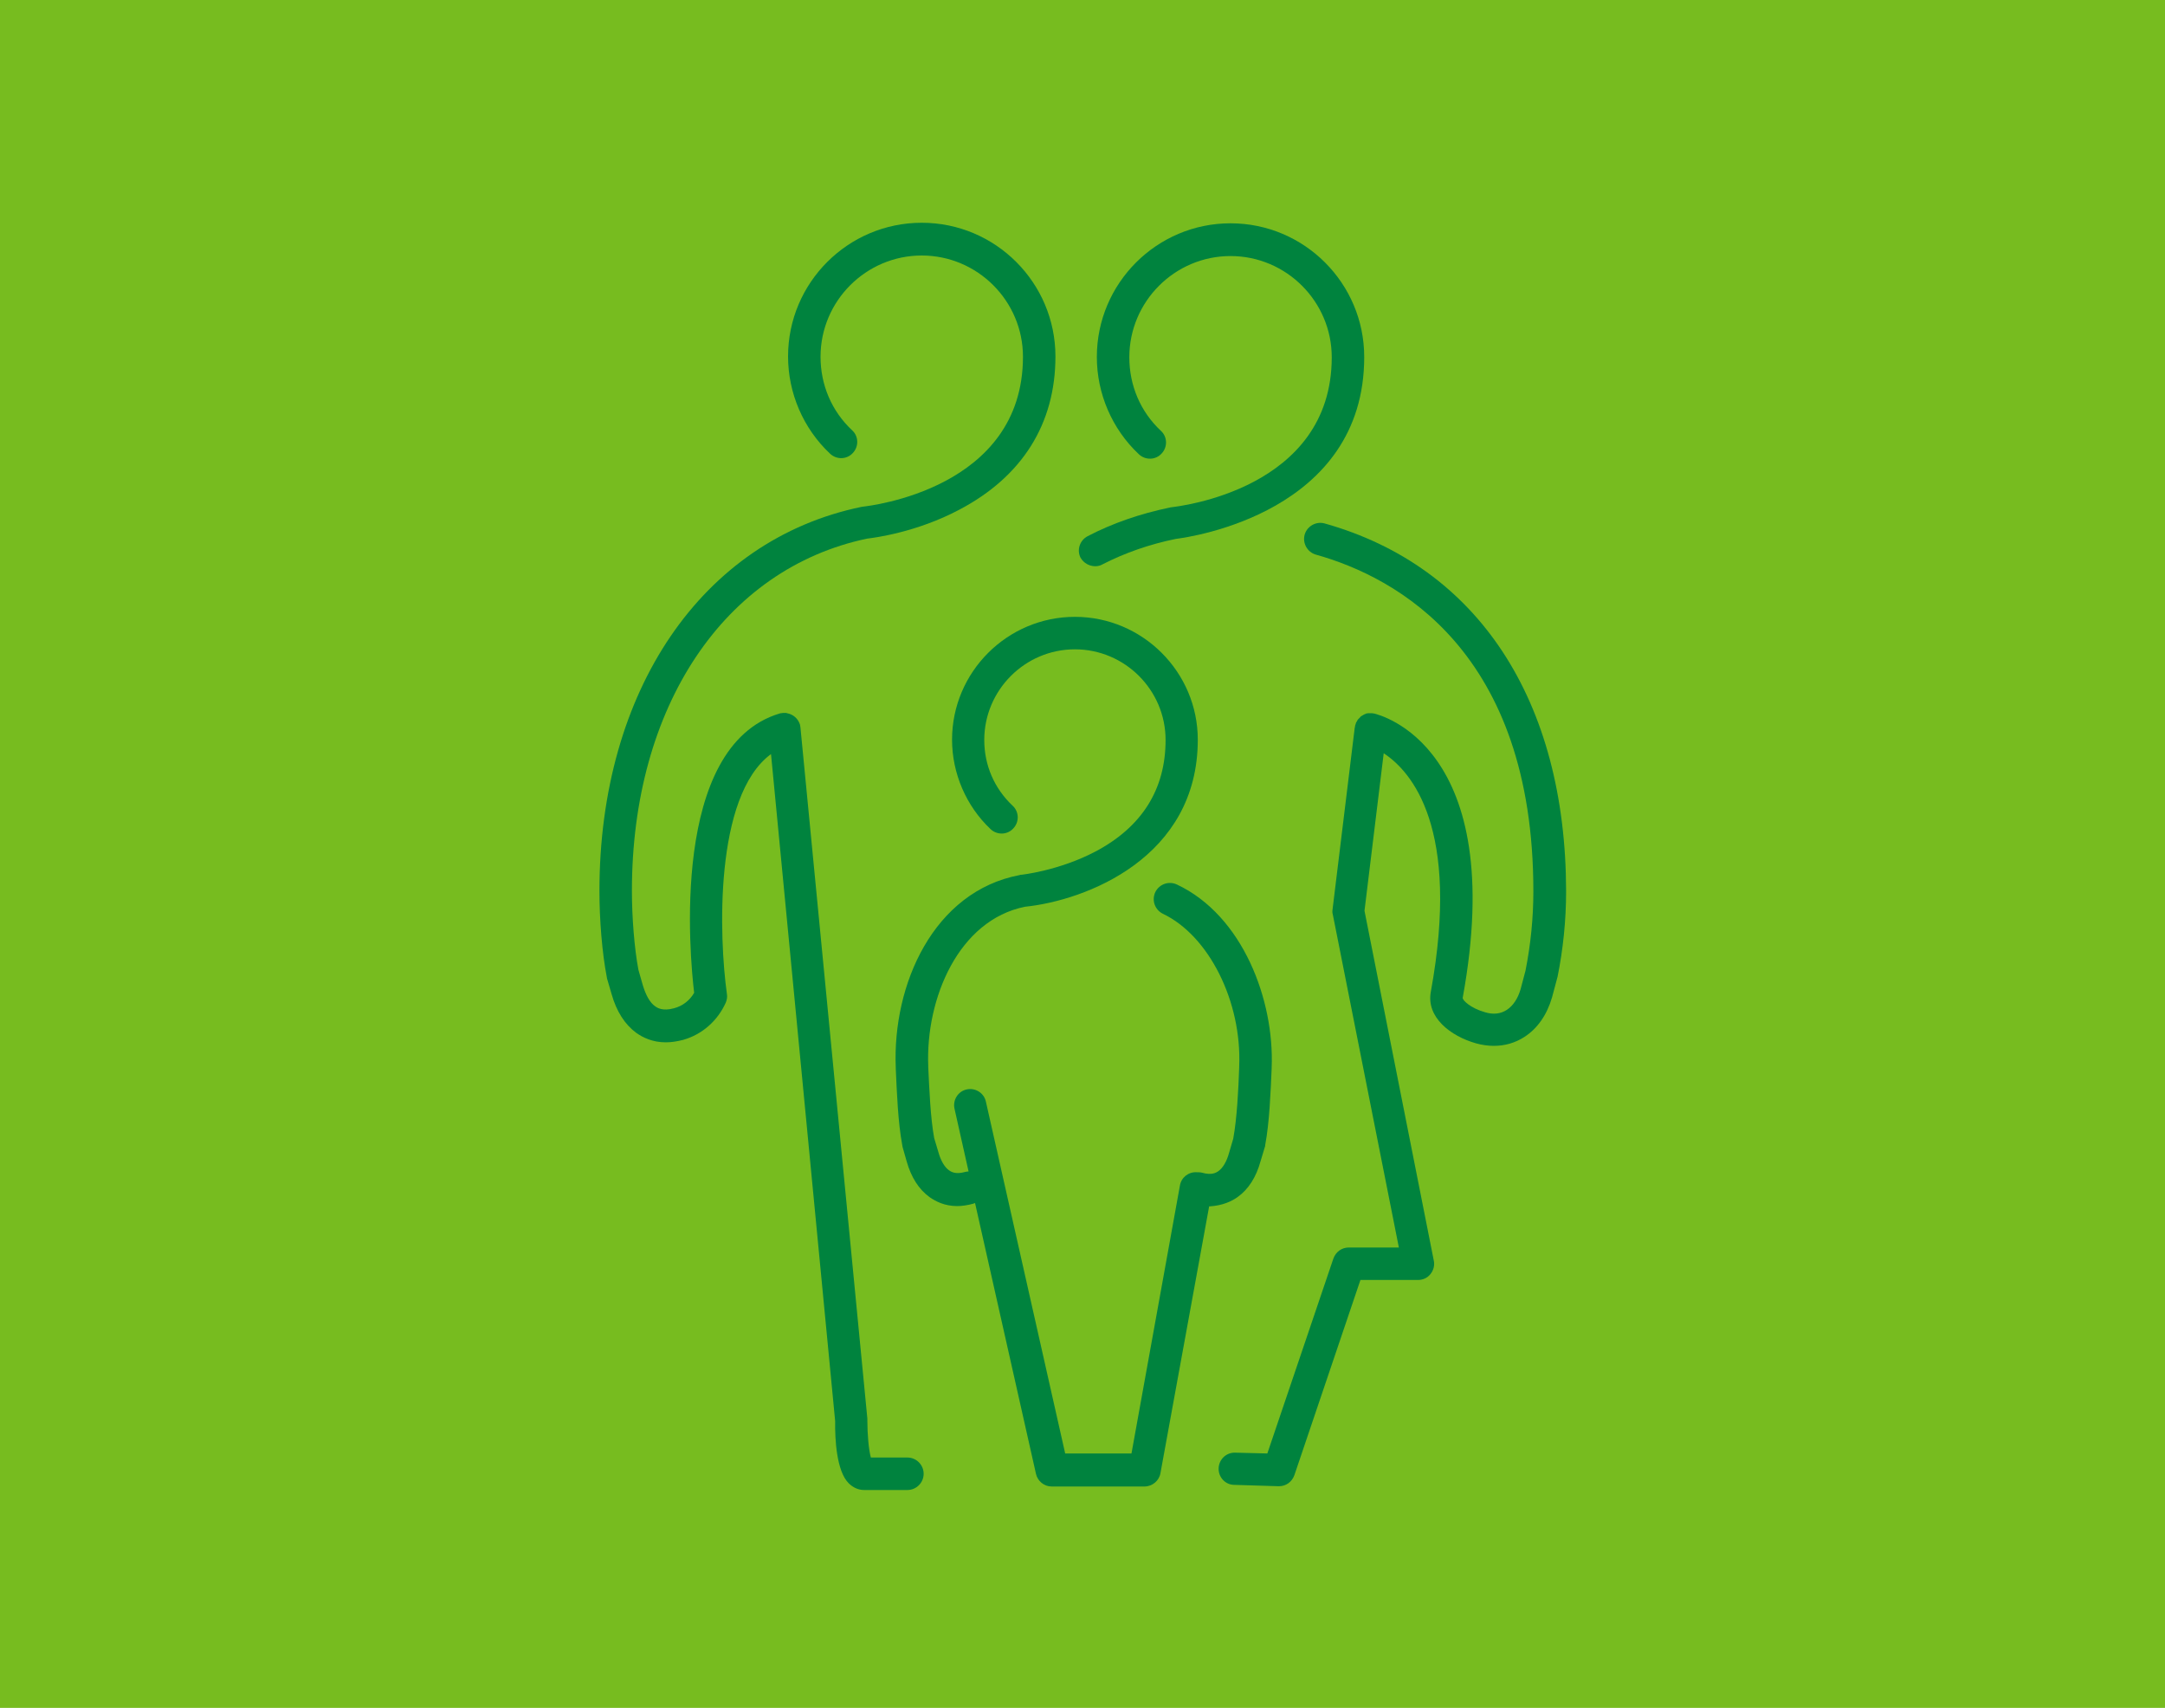
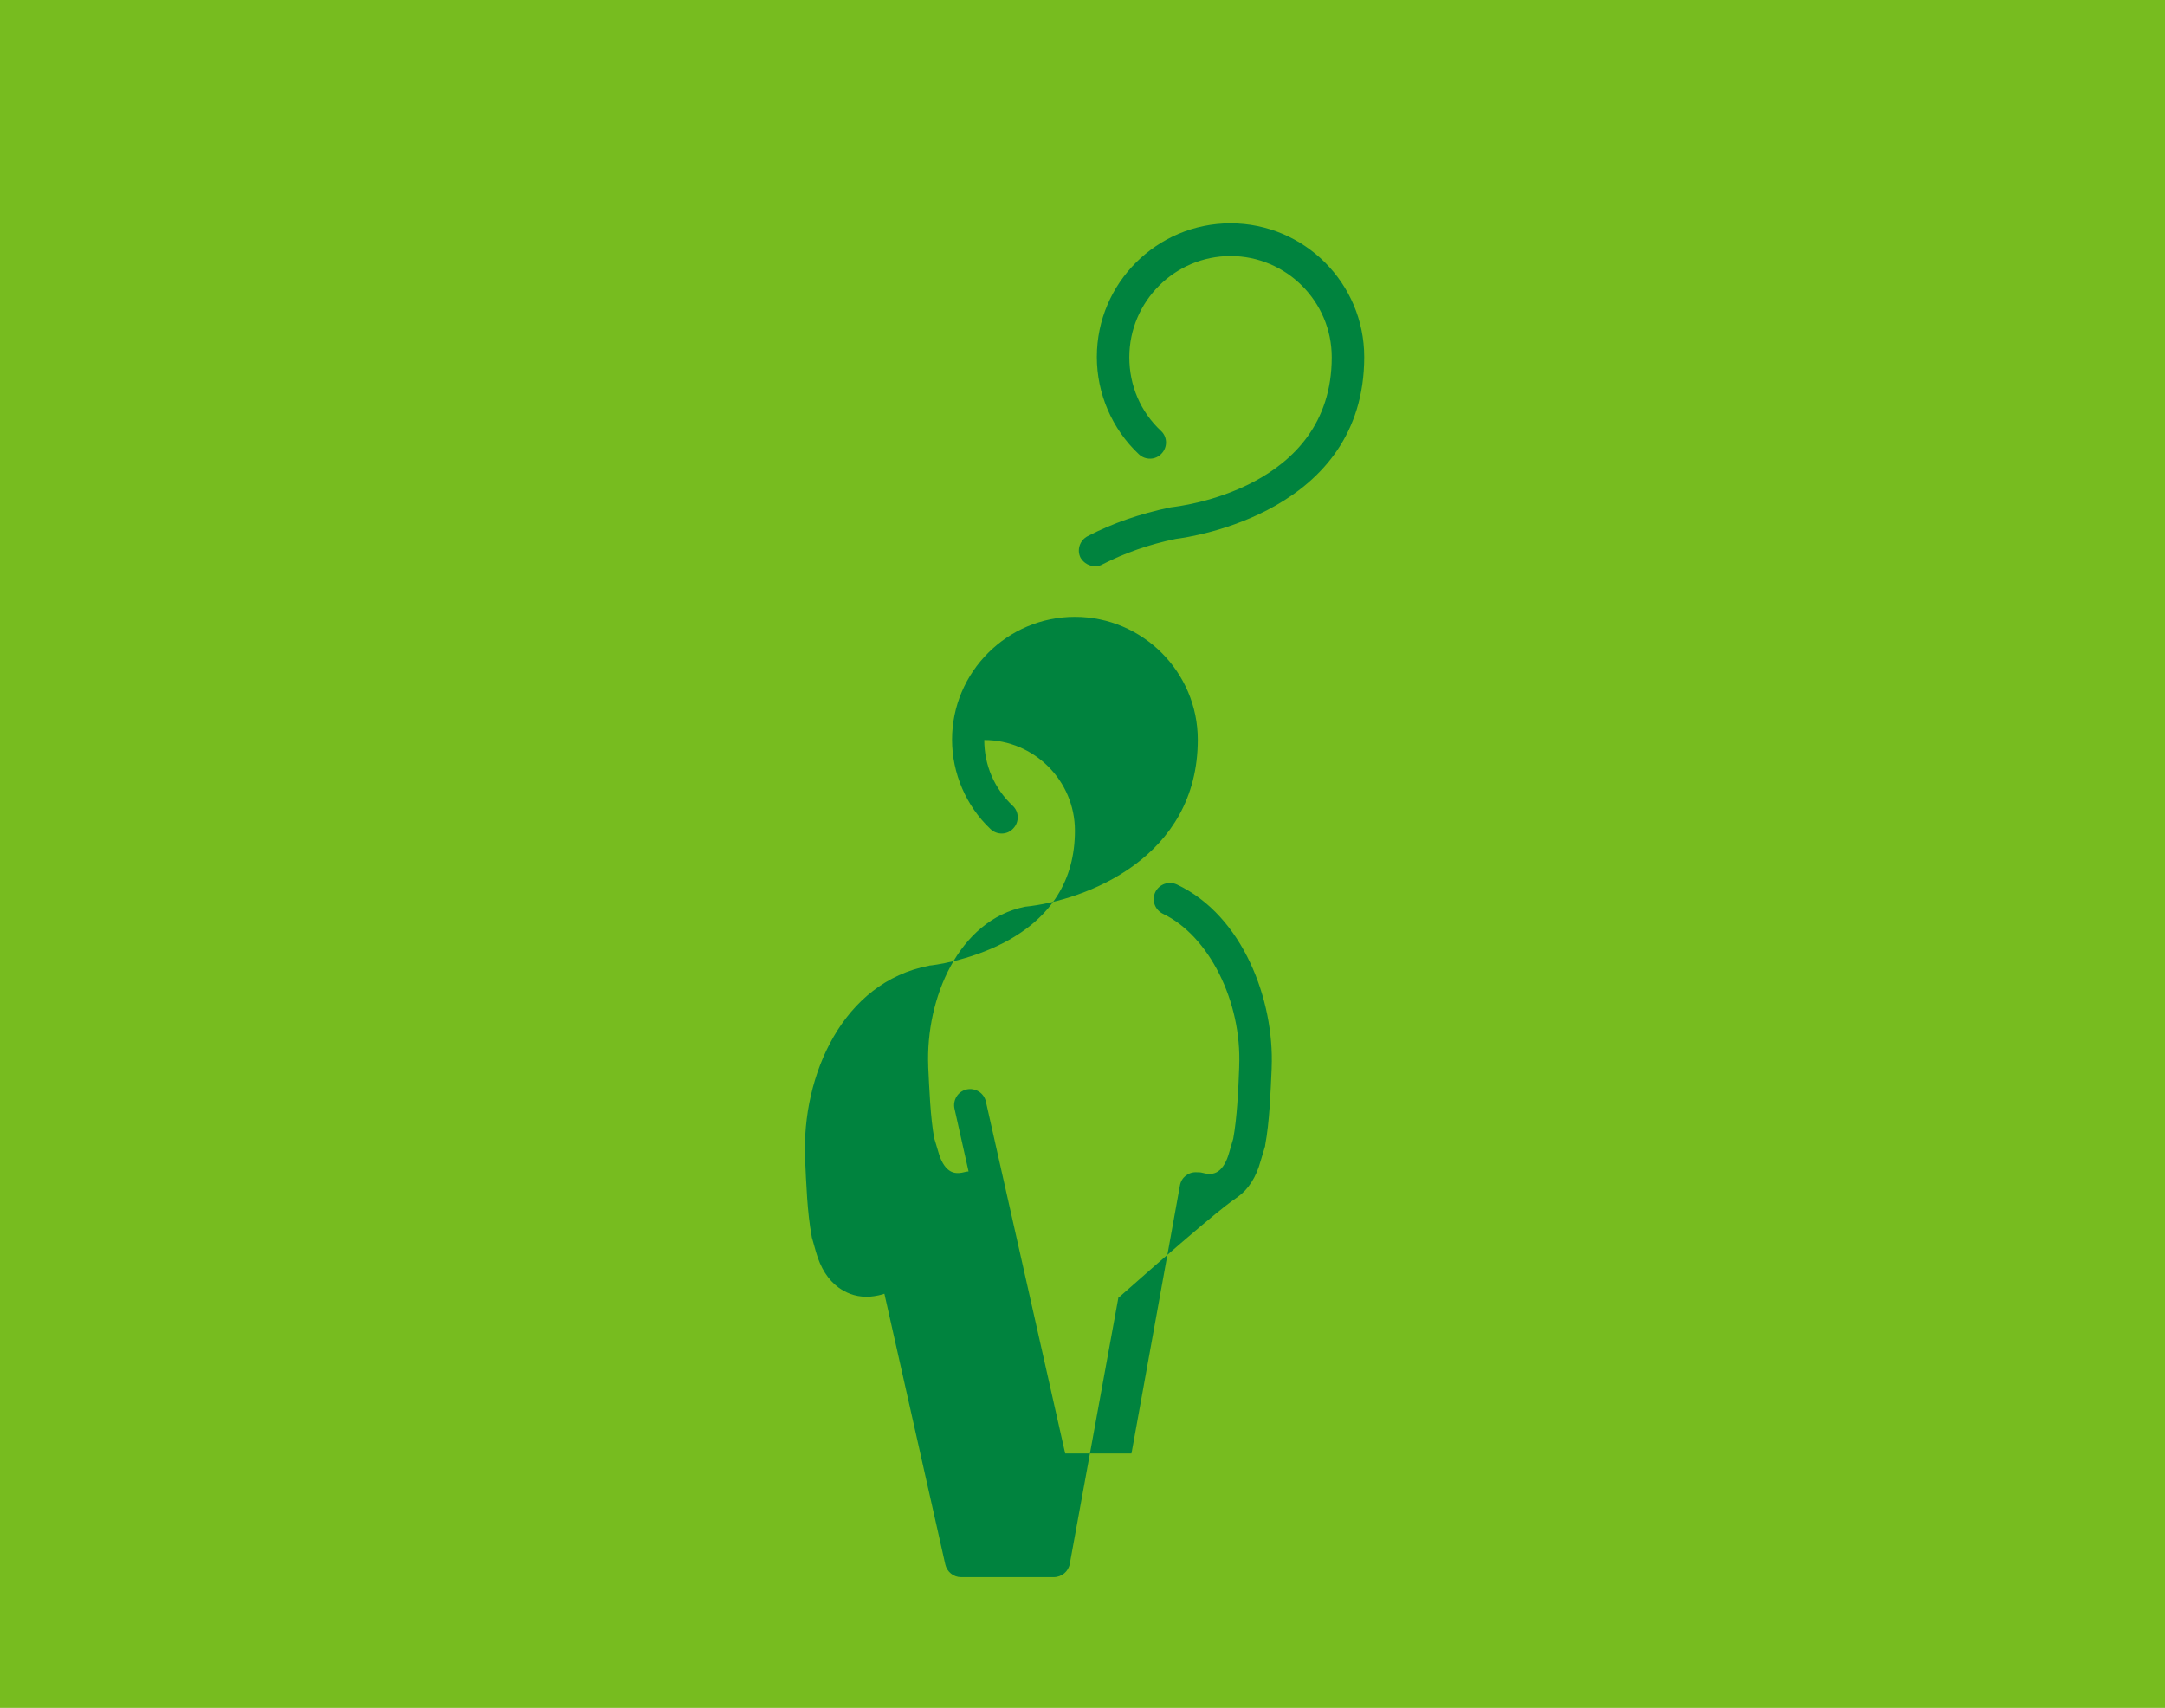
<svg xmlns="http://www.w3.org/2000/svg" version="1.1" id="Layer_1" x="0px" y="0px" viewBox="0 0 800 631" style="enable-background:new 0 0 800 631;" xml:space="preserve">
  <style type="text/css">
	.st0{fill:#77BC1F;}
	.st1{fill:#00833E;}
</style>
  <rect class="st0" width="800" height="631" />
  <g>
-     <path class="st1" d="M457.4,442.2c3.9-2.8,6.8-7.3,8.4-13.2l1.6-5.3c0.1-0.2,0.1-0.4,0.1-0.6c1.6-8.5,2-19.5,2.4-28.4v-0.3   c1-24.8-10.6-56.1-35-67.6c-3-1.4-6.5-0.2-8,2.8c-1.4,3-0.2,6.5,2.8,8c17,8.1,29.2,32.4,28.2,56.4v0.3c-0.3,8.4-0.8,18.7-2.2,26.4   l-1.5,5.1c-0.9,3.3-2.3,5.7-4,6.9c-1,0.7-2.6,1.5-5.9,0.6c-0.7-0.2-1.4-0.2-2.1-0.2c-3-0.2-5.7,1.9-6.2,4.9l-17.9,99h-24.5   l-29.3-130c-0.7-3.2-3.9-5.2-7.1-4.5s-5.2,3.9-4.5,7.1l5.2,23.2c-0.4,0-0.9,0.1-1.3,0.2c-3.3,0.9-4.9,0.1-5.9-0.6   c-1.7-1.2-3.1-3.6-4-6.9l-1.5-5c-1.4-7.6-1.8-18-2.2-26.3v-0.3c-1-25,11.2-54,35.8-58.9c22.3-2.3,63.8-18,63.8-61.7   c0-25-20.4-45.4-45.4-45.4s-45.4,20.4-45.4,45.4c0,12.4,5.2,24.5,14.2,33c2.4,2.3,6.2,2.2,8.4-0.2c2.3-2.4,2.2-6.2-0.2-8.4   c-6.8-6.4-10.5-15-10.5-24.3c0-18.4,15-33.5,33.5-33.5c18.4,0,33.5,15,33.5,33.5c0,18.2-8.7,32.1-25.9,41.2   c-13.5,7.1-27.3,8.6-27.5,8.6s-0.4,0-0.5,0.1c-31.8,6-47.1,40.4-45.8,71.2v0.3c0.4,8.8,0.8,19.8,2.4,28.3c0,0.2,0.1,0.4,0.1,0.6   l1.5,5.3c1.7,6,4.5,10.4,8.5,13.3c2.3,1.6,5.6,3.3,10.2,3.3c1.8,0,3.8-0.3,6-0.9c0.2-0.1,0.4-0.2,0.6-0.2l22.5,100   c0.6,2.7,3,4.7,5.8,4.7h34.3c2.9,0,5.4-2.1,5.9-4.9l18-98.6c0.1,0,0.2,0,0.3,0C451.8,445.4,455.2,443.8,457.4,442.2z" />
-     <path class="st1" d="M335.3,538.5h-13.5c-0.8-2.8-1.3-8.6-1.3-13.7c0-0.2,0-0.4,0-0.7L295.8,269l0,0v-0.1c0-0.2-0.1-0.4-0.1-0.6   s-0.1-0.4-0.1-0.6l0,0c-0.7-2.2-2.5-3.8-4.8-4.2c-0.1,0-0.2-0.1-0.3-0.1c-0.1,0-0.2,0-0.4,0c-0.3,0-0.6,0-0.8,0l0,0   c-0.2,0-0.4,0.1-0.6,0.1s-0.4,0-0.5,0.1l0,0h-0.1c-40.6,12.2-33.2,89.8-31.6,103.2c-1.6,2.8-4.3,4.9-7.4,5.7   c-4.3,1.2-6.3-0.2-7-0.7c-2-1.4-3.5-4.2-4.6-7.9l-1.6-5.6c-1.5-8-2.4-19.4-2.4-29.2c0-68,34.1-119,86.9-130.1   c2.6-0.3,18.3-2.3,34.1-10.7c23.2-12.2,35.5-31.7,35.5-56.6c0-27.2-22.1-49.4-49.4-49.4c-27.2,0-49.4,22.1-49.4,49.4   c0,13.5,5.6,26.6,15.5,35.9c2.4,2.3,6.2,2.2,8.4-0.2c2.3-2.4,2.2-6.2-0.2-8.4c-7.6-7.1-11.7-16.8-11.7-27.2   c0-20.6,16.8-37.4,37.4-37.4s37.4,16.8,37.4,37.4c0,48.9-56.8,55.1-59.2,55.4c-0.2,0-0.4,0.1-0.6,0.1   c-58.8,12.2-96.7,67.9-96.7,141.9c0,10.7,1,22.9,2.7,31.7c0,0.2,0.1,0.4,0.1,0.6l1.7,5.8c1.8,6.4,4.9,11.2,9.1,14.3   c2.4,1.7,6,3.5,10.9,3.5c1.9,0,4.1-0.3,6.4-0.9c7.1-2,12.8-7.1,15.8-13.8c0.4-1,0.6-2.1,0.4-3.2c-2.9-20.7-4.8-73.1,16.3-88.6   L308.6,525c-0.1,6.8,0.5,18.5,5,23c1.6,1.6,3.6,2.5,5.7,2.5l0,0h16c3.3,0,6-2.7,6-6C341.3,541.2,338.6,538.5,335.3,538.5z" />
-     <path class="st1" d="M489.5,193.4c-3.2-0.9-6.5,1-7.4,4.1c-0.9,3.2,1,6.5,4.1,7.4c30,8.4,80.4,35.8,80.4,124.4   c0,9.9-1,19.7-2.9,29.3l-1.8,6.8c-1,3.5-2.8,6.2-5.1,7.7s-5,1.8-8,0.9c-5.4-1.5-8.5-4.5-8.3-5.4c17-93-30.8-104.5-32.8-105   c-0.1,0-0.2,0-0.3,0c-0.1,0-0.2-0.1-0.3-0.1c-0.1,0-0.2,0-0.3,0c-0.2,0-0.4,0-0.6,0s-0.4,0-0.6,0s-0.4,0.1-0.6,0.1   s-0.4,0.1-0.5,0.2c-0.2,0.1-0.4,0.1-0.5,0.2c-0.2,0.1-0.3,0.2-0.5,0.3c-0.2,0.1-0.3,0.2-0.5,0.3c-0.2,0.1-0.3,0.2-0.4,0.4   c-0.1,0.1-0.3,0.3-0.4,0.4s-0.3,0.3-0.4,0.4s-0.2,0.3-0.3,0.5c-0.1,0.2-0.2,0.4-0.3,0.5c-0.1,0.2-0.2,0.3-0.2,0.5   c-0.1,0.2-0.1,0.4-0.2,0.6c0,0.1-0.1,0.2-0.1,0.3c0,0.1,0,0.2,0,0.3c0,0.1-0.1,0.2-0.1,0.3l-8.2,67.2c-0.1,0.6-0.1,1.3,0.1,1.9   l24.4,123h-18.5c-2.6,0-4.8,1.6-5.7,4.1l-24.4,72l-11.9-0.3c-3.3-0.1-6,2.5-6.1,5.8s2.5,6.1,5.8,6.1l16.3,0.5c0.1,0,0.1,0,0.2,0   c2.6,0,4.8-1.6,5.7-4.1l24.4-72.1H524c1.8,0,3.5-0.8,4.6-2.2c1.1-1.4,1.6-3.2,1.2-5l-25.6-129.2l7.1-58.2   c10.2,6.7,28.5,27.4,17.4,88.2c-1.7,9.3,7.2,16.3,16.8,19c2.2,0.6,4.4,0.9,6.5,0.9c4.1,0,7.9-1.1,11.3-3.3   c4.8-3.1,8.3-8.1,10.2-14.6l1.9-7.1c0-0.1,0-0.2,0.1-0.3c2.1-10.4,3.2-21.1,3.2-31.8C578.6,258.8,546.1,209.3,489.5,193.4z" />
+     <path class="st1" d="M457.4,442.2c3.9-2.8,6.8-7.3,8.4-13.2l1.6-5.3c0.1-0.2,0.1-0.4,0.1-0.6c1.6-8.5,2-19.5,2.4-28.4v-0.3   c1-24.8-10.6-56.1-35-67.6c-3-1.4-6.5-0.2-8,2.8c-1.4,3-0.2,6.5,2.8,8c17,8.1,29.2,32.4,28.2,56.4v0.3c-0.3,8.4-0.8,18.7-2.2,26.4   l-1.5,5.1c-0.9,3.3-2.3,5.7-4,6.9c-1,0.7-2.6,1.5-5.9,0.6c-0.7-0.2-1.4-0.2-2.1-0.2c-3-0.2-5.7,1.9-6.2,4.9l-17.9,99h-24.5   l-29.3-130c-0.7-3.2-3.9-5.2-7.1-4.5s-5.2,3.9-4.5,7.1l5.2,23.2c-0.4,0-0.9,0.1-1.3,0.2c-3.3,0.9-4.9,0.1-5.9-0.6   c-1.7-1.2-3.1-3.6-4-6.9l-1.5-5c-1.4-7.6-1.8-18-2.2-26.3v-0.3c-1-25,11.2-54,35.8-58.9c22.3-2.3,63.8-18,63.8-61.7   c0-25-20.4-45.4-45.4-45.4s-45.4,20.4-45.4,45.4c0,12.4,5.2,24.5,14.2,33c2.4,2.3,6.2,2.2,8.4-0.2c2.3-2.4,2.2-6.2-0.2-8.4   c-6.8-6.4-10.5-15-10.5-24.3c18.4,0,33.5,15,33.5,33.5c0,18.2-8.7,32.1-25.9,41.2   c-13.5,7.1-27.3,8.6-27.5,8.6s-0.4,0-0.5,0.1c-31.8,6-47.1,40.4-45.8,71.2v0.3c0.4,8.8,0.8,19.8,2.4,28.3c0,0.2,0.1,0.4,0.1,0.6   l1.5,5.3c1.7,6,4.5,10.4,8.5,13.3c2.3,1.6,5.6,3.3,10.2,3.3c1.8,0,3.8-0.3,6-0.9c0.2-0.1,0.4-0.2,0.6-0.2l22.5,100   c0.6,2.7,3,4.7,5.8,4.7h34.3c2.9,0,5.4-2.1,5.9-4.9l18-98.6c0.1,0,0.2,0,0.3,0C451.8,445.4,455.2,443.8,457.4,442.2z" />
    <path class="st1" d="M404.7,209.2c0.9,0,1.9-0.2,2.7-0.7c8.2-4.2,17.3-7.4,27.1-9.4c5.6-0.7,69.6-9.8,69.6-67.2   c0-27.2-22.1-49.4-49.4-49.4c-27.2,0-49.4,22.1-49.4,49.4c0,13.5,5.6,26.6,15.5,35.9c2.4,2.3,6.2,2.2,8.4-0.2   c2.3-2.4,2.2-6.2-0.2-8.4c-7.6-7.1-11.7-16.8-11.7-27.2c0-20.6,16.8-37.4,37.4-37.4s37.4,16.8,37.4,37.4   c0,48.9-56.8,55.1-59.2,55.4c-0.2,0-0.4,0.1-0.6,0.1c-11,2.3-21.2,5.8-30.4,10.6c-2.9,1.5-4.1,5.1-2.6,8   C400.5,208.1,402.6,209.2,404.7,209.2z" />
  </g>
</svg>